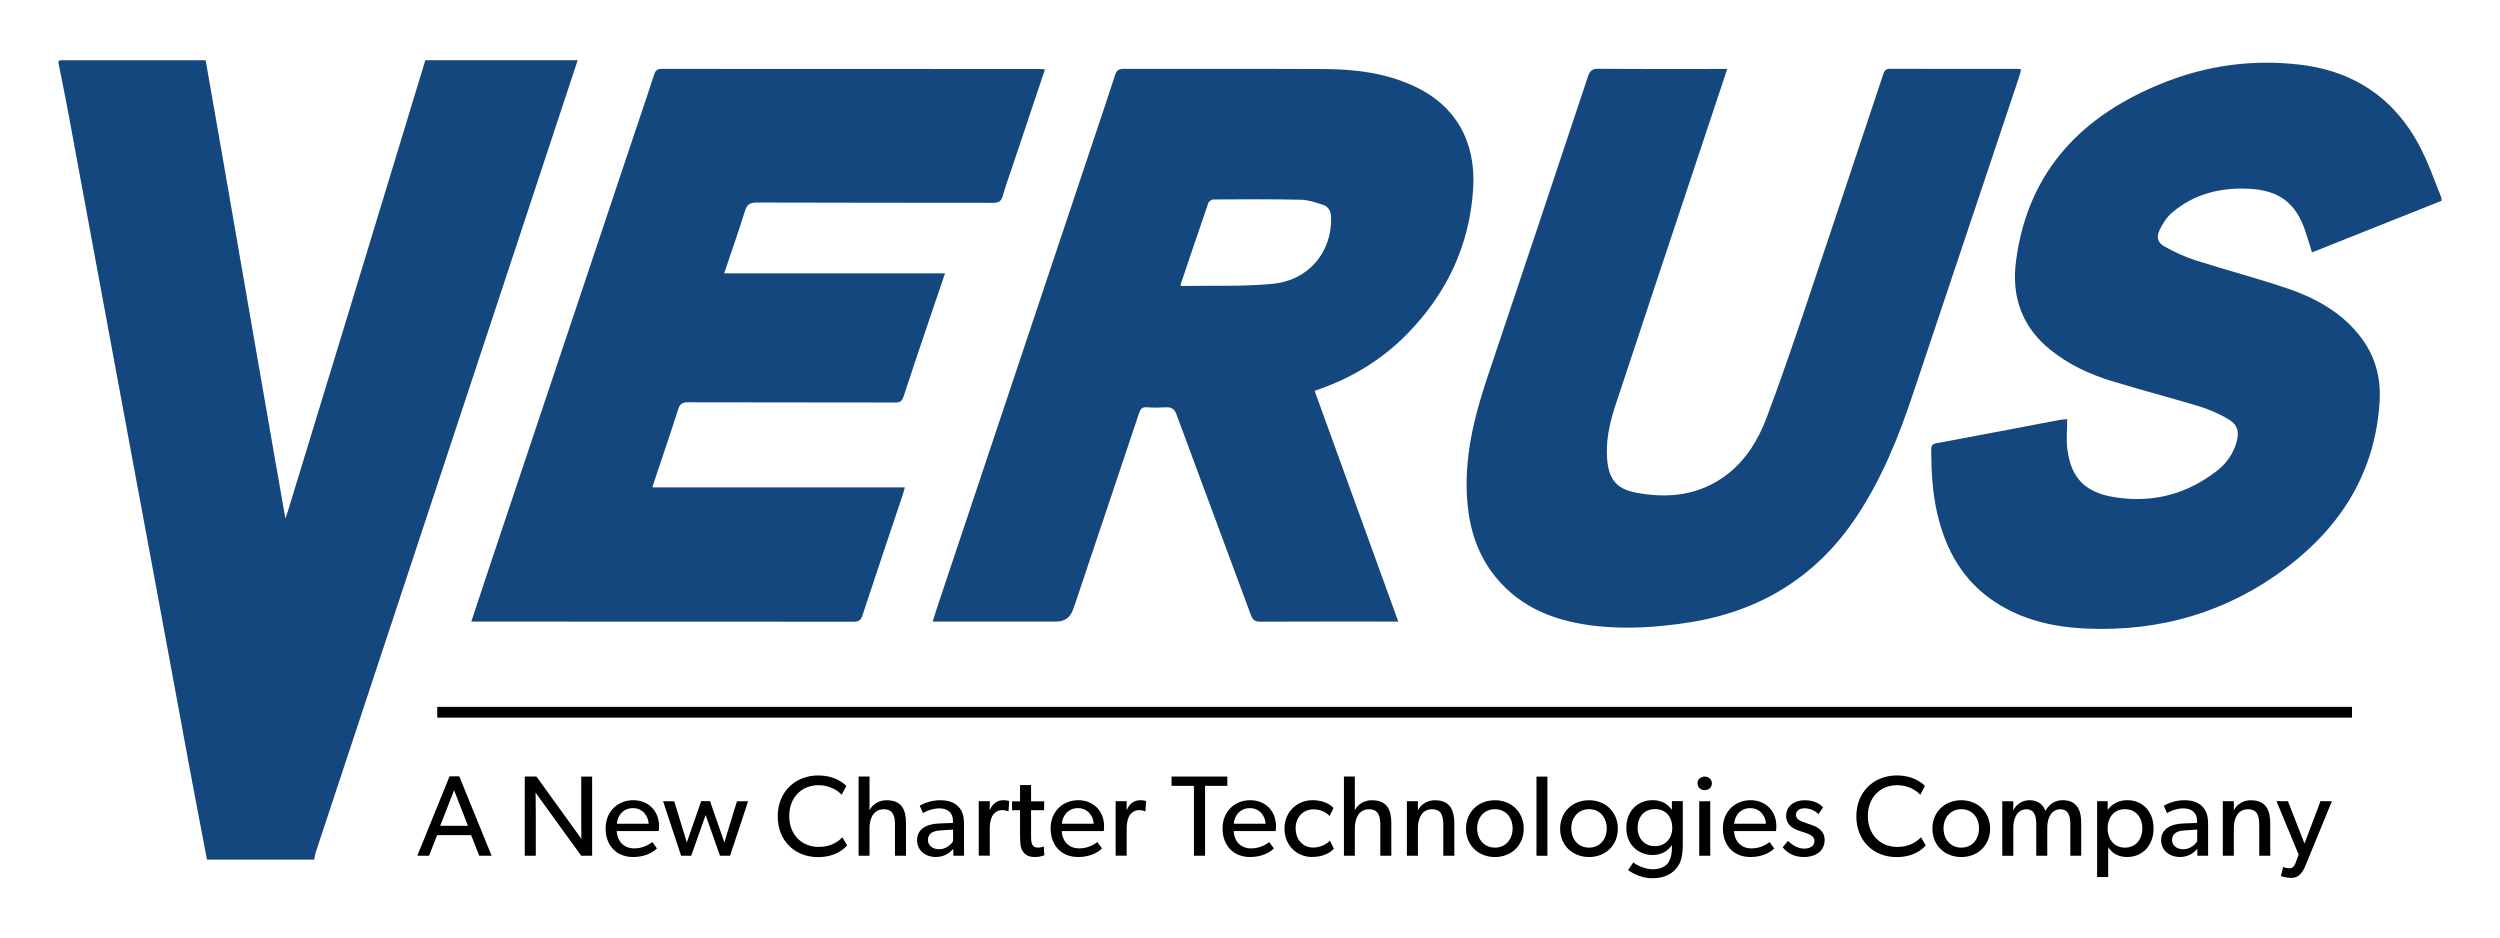
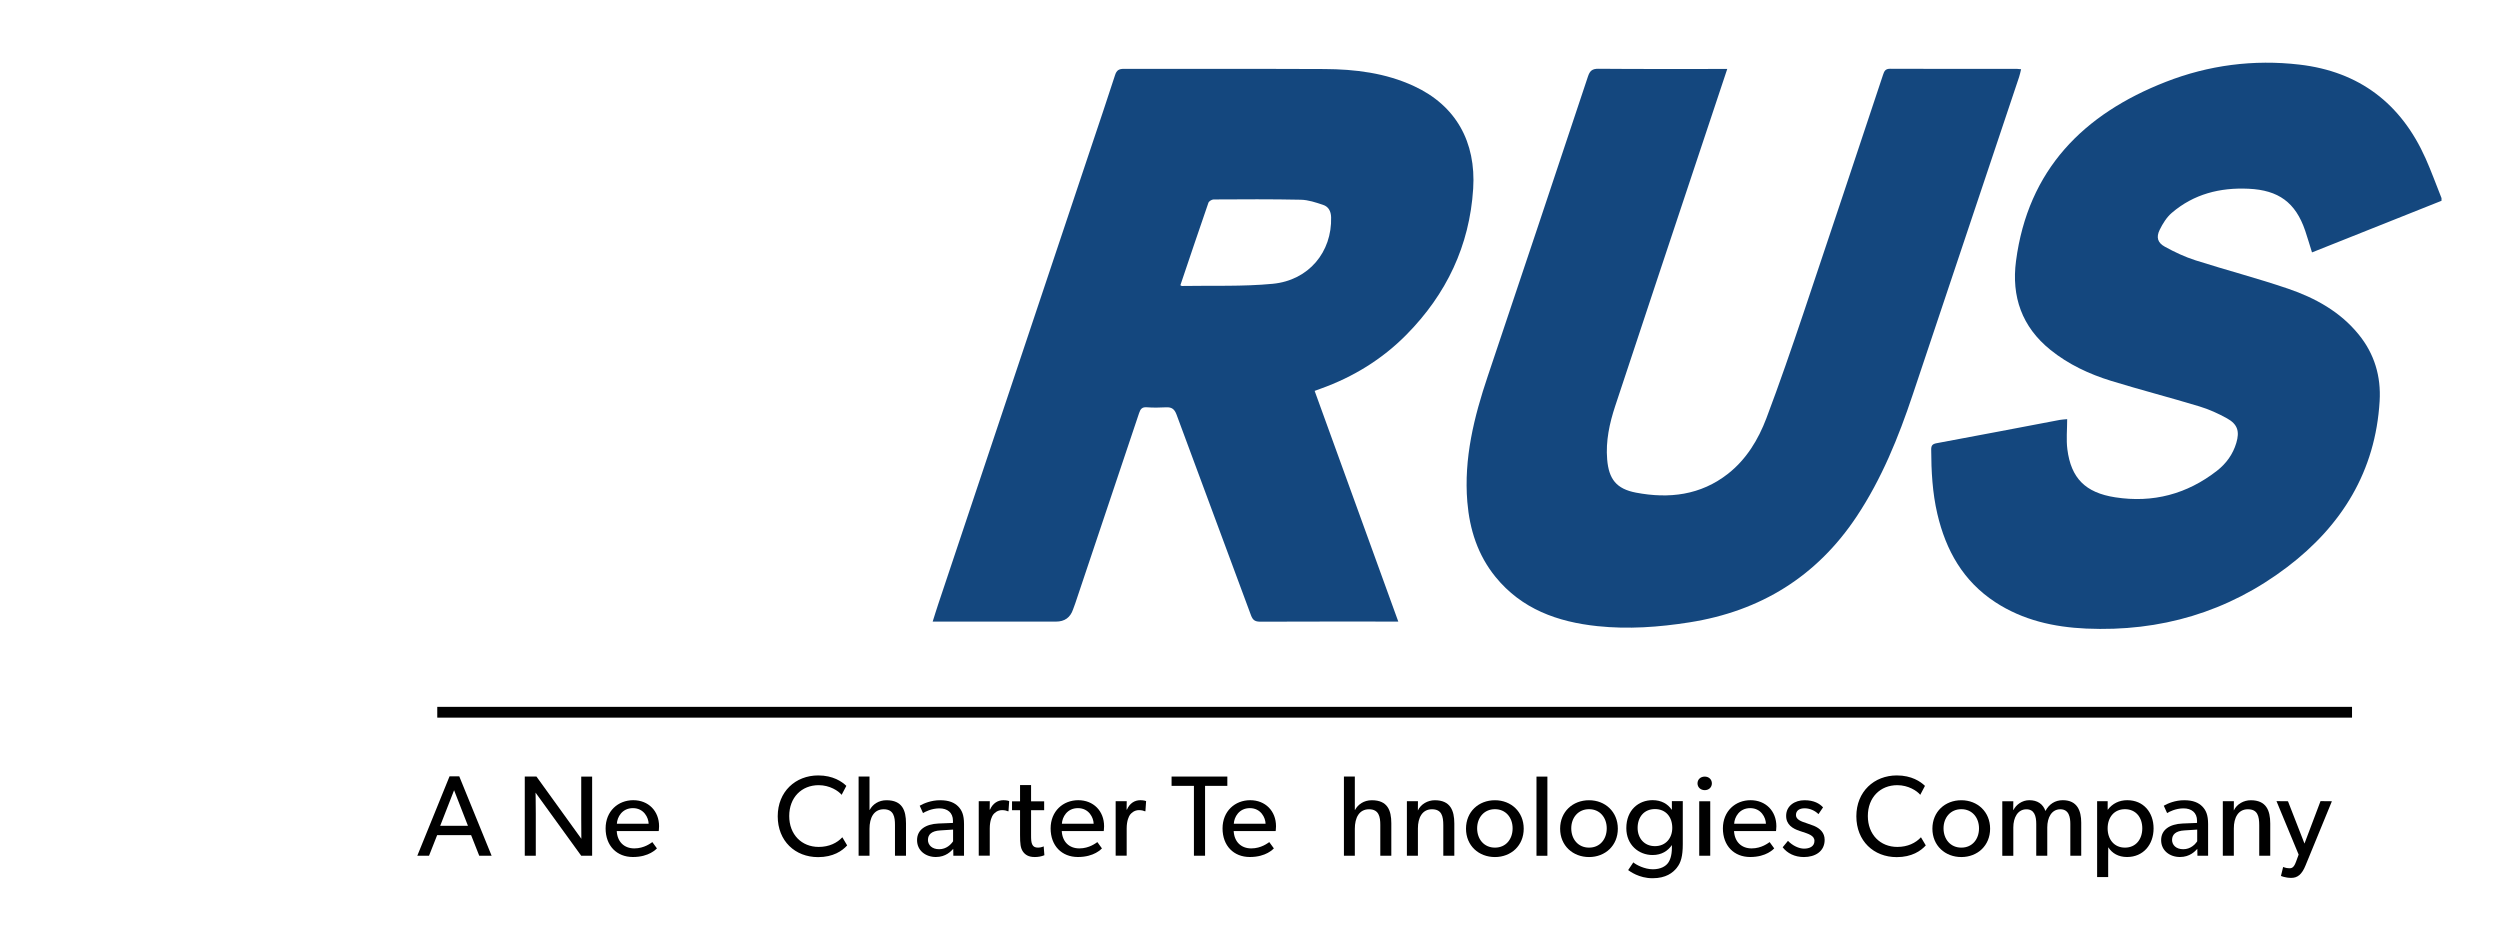
<svg xmlns="http://www.w3.org/2000/svg" id="Layer_1" data-name="Layer 1" viewBox="0 0 642 241">
  <defs>
    <style>
      .cls-1 {
        fill: #14477e;
      }
    </style>
  </defs>
-   <path class="cls-1" d="M148.34,15.48c-6.25,18.92-12.5,37.85-18.76,56.77-11.34,34.31-22.69,68.62-34.04,102.94-4.82,14.58-9.66,29.16-14.48,43.75-.19.58-.25,1.2-.37,1.8h-27.54c-1.47-7.72-2.96-15.43-4.4-23.16-2.45-13.18-4.86-26.36-7.3-39.54-2.66-14.4-5.35-28.79-8.02-43.19-2.78-15.01-5.57-30.02-8.34-45.03-2.55-13.79-5.09-27.58-7.65-41.36-.74-3.99-1.57-7.97-2.36-11.96-.31-1.17.45-1.03,1.19-1.03,12.18,0,24.36,0,36.54,0,1.47,8.41,2.95,16.81,4.41,25.22,2.21,12.7,4.4,25.4,6.6,38.1,2.33,13.42,4.67,26.84,7,40.26.79,4.55,1.6,9.11,2.47,14.09.31-.89.49-1.35.63-1.83,4.94-16.15,9.88-32.29,14.8-48.44,6.85-22.47,13.68-44.94,20.51-67.41h39.09Z" />
  <path class="cls-1" d="M626.99,51.56c-11.05,4.4-22.11,8.81-33.27,13.26-.6-1.92-1.14-3.76-1.75-5.58-2.47-7.26-6.86-10.42-14.53-10.77-7.36-.34-14.06,1.35-19.72,6.19-1.32,1.13-2.33,2.76-3.11,4.35-.94,1.92-.55,3.32,1.33,4.35,2.51,1.38,5.14,2.62,7.86,3.49,7.9,2.52,15.94,4.61,23.79,7.29,6.96,2.38,13.36,5.89,18.13,11.77,4.05,4.98,5.75,10.77,5.37,17.09-1.07,17.99-9.67,31.94-23.73,42.62-15.22,11.56-32.58,16.65-51.63,15.8-8.27-.37-16.25-2.14-23.34-6.78-8.25-5.39-12.69-13.3-14.88-22.67-1.27-5.44-1.56-10.97-1.58-16.54,0-1.05.34-1.42,1.42-1.62,10.55-1.95,21.09-3.98,31.63-5.98.54-.1,1.1-.11,1.87-.19,0,2.68-.27,5.26.05,7.76.95,7.41,4.63,11.13,12.29,12.31,9.65,1.5,18.41-.8,26.13-6.82,2.36-1.84,4.09-4.22,4.96-7.14.89-2.98.34-4.8-2.39-6.32-2.25-1.25-4.66-2.33-7.13-3.08-7.51-2.27-15.11-4.24-22.61-6.54-5.64-1.74-10.96-4.22-15.61-7.97-7.33-5.91-10.03-13.7-8.83-22.81,3.08-23.45,17.31-37.75,38.47-46.01,11.01-4.3,22.55-5.8,34.33-4.43,15.36,1.79,26.1,10.01,32.38,24.09,1.49,3.34,2.73,6.79,4.09,10.19v.68Z" />
  <path class="cls-1" d="M303.12,73.25c.26.14.3.19.35.19,7.79-.14,15.63.18,23.36-.56,9.28-.89,15.24-8.19,15-17.08-.04-1.55-.67-2.73-2.06-3.19-1.86-.62-3.8-1.28-5.72-1.32-7.46-.16-14.93-.11-22.4-.07-.46,0-1.19.45-1.33.85-2.44,7.03-4.8,14.09-7.2,21.18ZM337.6,100.38c7.15,19.72,14.27,39.35,21.48,59.24h-1.95c-11.16,0-22.32-.02-33.48.03-1.35,0-1.94-.39-2.41-1.68-6.34-17.18-12.77-34.32-19.1-51.49-.53-1.43-1.25-1.96-2.7-1.88-1.64.08-3.29.12-4.92-.01-1.22-.1-1.65.43-2,1.49-5.44,16.29-10.92,32.58-16.39,48.86-.18.53-.4,1.06-.58,1.59q-1.06,3.1-4.37,3.1c-9.8,0-19.6,0-29.4,0-.67,0-1.34,0-2.27,0,.52-1.64.95-3.07,1.43-4.49,13.08-39.12,26.17-78.24,39.26-117.36,2.06-6.16,4.15-12.3,6.14-18.48.4-1.25.99-1.62,2.27-1.62,17.17.04,34.33-.03,51.5.05,7.9.04,15.68,1,22.97,4.37,10.81,4.99,15.99,14.36,15.23,26.37-.93,14.64-6.87,27.07-17.11,37.45-6.25,6.34-13.69,10.9-22.07,13.9-.47.17-.93.35-1.52.56Z" />
-   <path class="cls-1" d="M268.35,17.81c-2.72,8.13-5.38,16.05-8.03,23.97-.95,2.84-2,5.66-2.81,8.54-.41,1.43-1.11,1.78-2.51,1.77-20.22-.04-40.45,0-60.67-.08-1.8,0-2.52.54-3.04,2.22-1.64,5.27-3.48,10.48-5.33,15.97h56.72c-1.22,3.57-2.35,6.87-3.46,10.18-2.4,7.12-4.84,14.23-7.16,21.38-.41,1.26-.94,1.62-2.22,1.61-17.73-.04-35.46-.01-53.19-.06-1.43,0-2.05.41-2.49,1.79-1.99,6.25-4.12,12.45-6.2,18.67-.12.37-.23.75-.43,1.4h64.85c-.26.87-.41,1.43-.59,1.99-3.45,10.29-6.93,20.57-10.31,30.88-.42,1.27-.98,1.62-2.25,1.62-32.12-.03-64.24-.03-96.36-.03h-1.85c1.49-4.5,2.88-8.73,4.3-12.96,12.87-38.47,25.75-76.94,38.62-115.4,1.34-4.01,2.73-8.01,4.01-12.04.34-1.08.77-1.54,1.98-1.54,32.34.03,64.69.03,97.03.03.39,0,.78.05,1.39.1Z" />
  <path class="cls-1" d="M443.56,17.7c-2.45,7.37-4.78,14.38-7.12,21.38-7.23,21.73-14.48,43.46-21.66,65.2-1.46,4.42-2.45,8.98-2.06,13.68.42,5.09,2.38,7.59,7.4,8.55,8.48,1.62,16.61.67,23.65-4.86,4.71-3.71,7.76-8.75,9.84-14.24,3.37-8.92,6.47-17.95,9.52-26.99,6.87-20.39,13.64-40.81,20.44-61.22.3-.91.59-1.55,1.8-1.54,10.88.05,21.76.03,32.64.03.27,0,.55.05,1.01.09-.18.73-.3,1.37-.51,1.99-9.11,27.21-18.23,54.42-27.34,81.64-3.65,10.92-7.95,21.53-14.35,31.18-10.28,15.48-24.72,24.35-42.95,27.23-7.86,1.24-15.75,1.81-23.68.97-10.2-1.08-19.42-4.37-26.15-12.65-4.54-5.59-6.64-12.15-7.23-19.25-.92-11.19,1.72-21.79,5.24-32.26,8.63-25.65,17.2-51.32,25.74-76.99.49-1.47,1.11-2,2.72-1.98,10.31.09,20.62.05,30.94.05h2.13Z" />
  <g>
    <path d="M117.94,199.37l8.31,20.39h-3.18l-2.09-5.3h-8.72l-2.09,5.3h-3.01l8.28-20.39h2.5ZM116.61,202.93l-3.57,9.14h7.13l-3.56-9.14Z" />
    <path d="M137.77,199.43l11.52,15.97s-.03-2.51-.03-5.19v-10.78h2.8v20.33h-2.8l-11.73-16.21s.06,2.74.06,5.39v10.81h-2.83v-20.33h3.01Z" />
    <path d="M162.53,220.08c-4.15,0-7.01-2.89-7.01-7.34s3.21-7.25,7.1-7.25,6.63,2.77,6.63,6.69c0,.53-.09,1.24-.09,1.24h-10.78c.15,2.77,1.92,4.45,4.51,4.45s4.3-1.41,4.63-1.62l1.18,1.62c-.18.15-1.97,2.21-6.16,2.21ZM162.53,207.53c-2.8,0-4.04,2.33-4.12,4.01h8.16c-.03-1.56-1.21-4.01-4.04-4.01Z" />
-     <path d="M173.14,205.76l3.24,10.58,3.68-10.61h2.27l3.68,10.61,3.24-10.58h2.86l-4.63,14h-2.59l-3.68-10.46-3.71,10.46h-2.59l-4.63-14h2.86Z" />
    <path d="M210.09,220.11c-5.92,0-10.37-4.15-10.37-10.49s4.57-10.49,10.4-10.49c3.8,0,6.1,1.59,7.22,2.68l-1.21,2.3c-.8-1-3.06-2.48-5.89-2.48-4.39,0-7.57,3.15-7.57,7.93s3.21,7.93,7.57,7.93c2.68,0,4.74-1.03,6.07-2.48l1.24,2.09c-1.27,1.41-3.59,3.01-7.46,3.01Z" />
    <path d="M223.29,199.43v8.55h.06c.74-1.39,2.27-2.48,4.3-2.48,4.04,0,5.01,2.59,5.01,5.92v8.34h-2.83v-7.93c0-2-.32-4.01-2.89-4.01s-3.65,2.21-3.65,5.01v6.92h-2.8v-20.33h2.8Z" />
    <path d="M240.33,220.08c-2.59,0-4.83-1.62-4.83-4.33s2.24-4.12,5.48-4.27l3.74-.15v-.56c0-2.12-1.45-3.18-3.48-3.18s-3.74.91-4.21,1.21l-.85-1.89c1.03-.59,2.92-1.41,5.25-1.41s3.68.65,4.63,1.59c.94.97,1.5,2.15,1.5,4.54v8.13h-2.74l-.03-1.77c-.56.59-1.89,2.09-4.45,2.09ZM238.29,215.66c0,1.33,1.03,2.42,2.89,2.42s3.04-1.24,3.57-2.03v-3.01l-3.27.21c-2.27.12-3.18,1.09-3.18,2.42Z" />
    <path d="M254.18,205.76l-.03,2.15h.09c.68-1.59,1.94-2.42,3.45-2.42.94,0,1.47.23,1.47.23l-.18,2.62h-.12c-.27-.12-.76-.3-1.53-.3-1.24,0-2,.8-2.3,1.18-.27.38-.86,1.47-.86,3.54v6.98h-2.83v-14h2.83Z" />
    <path d="M265.64,220.08c-1.47,0-2.39-.56-2.98-1.44-.59-.88-.71-1.98-.71-4.19v-6.39h-2.06v-2.27h2.06v-4.18h2.83v4.18h3.36v2.27h-3.36v6.34c0,1.18.02,1.98.35,2.56.26.45.65.71,1.45.71s1.44-.32,1.44-.32l.18,2.27c-.73.31-1.58.47-2.56.47Z" />
    <path d="M276.81,220.08c-4.15,0-7.01-2.89-7.01-7.34s3.21-7.25,7.1-7.25,6.63,2.77,6.63,6.69c0,.53-.09,1.24-.09,1.24h-10.78c.15,2.77,1.92,4.45,4.51,4.45s4.3-1.41,4.63-1.62l1.18,1.62c-.18.15-1.97,2.21-6.16,2.21ZM276.81,207.53c-2.8,0-4.04,2.33-4.12,4.01h8.16c-.03-1.56-1.21-4.01-4.04-4.01Z" />
    <path d="M289.34,205.76l-.03,2.15h.09c.68-1.59,1.94-2.42,3.45-2.42.94,0,1.47.23,1.47.23l-.18,2.62h-.12c-.27-.12-.76-.3-1.53-.3-1.24,0-2,.8-2.3,1.18-.27.38-.86,1.47-.86,3.54v6.98h-2.83v-14h2.83Z" />
    <path d="M300.86,201.81v-2.39h14.32v2.39h-5.72v17.94h-2.86v-17.94h-5.75Z" />
    <path d="M320.96,220.08c-4.15,0-7.01-2.89-7.01-7.34s3.21-7.25,7.1-7.25,6.63,2.77,6.63,6.69c0,.53-.09,1.24-.09,1.24h-10.78c.15,2.77,1.92,4.45,4.51,4.45s4.3-1.41,4.63-1.62l1.18,1.62c-.18.15-1.97,2.21-6.16,2.21ZM320.96,207.53c-2.8,0-4.04,2.33-4.12,4.01h8.16c-.03-1.56-1.21-4.01-4.04-4.01Z" />
-     <path d="M336.93,220.08c-3.77,0-7.07-2.83-7.07-7.31s3.45-7.28,7.16-7.28,5.27,1.83,5.42,2l-1,2.06c-.47-.47-1.71-1.71-4.18-1.71s-4.54,1.89-4.54,4.83,1.83,4.98,4.54,4.98,4.27-1.77,4.27-1.77l1,2.06s-1.59,2.12-5.6,2.12Z" />
    <path d="M347.92,199.43v8.55h.06c.74-1.39,2.27-2.48,4.3-2.48,4.04,0,5.01,2.59,5.01,5.92v8.34h-2.83v-7.93c0-2-.32-4.01-2.89-4.01s-3.65,2.21-3.65,5.01v6.92h-2.8v-20.33h2.8Z" />
    <path d="M364.13,205.76l-.02,2.37c.77-1.65,2.56-2.63,4.35-2.63,3.98,0,5.01,2.62,5.01,5.98v8.28h-2.83v-7.81c0-2.36-.41-4.13-2.92-4.13s-3.6,2.21-3.6,4.89v7.04h-2.83v-14h2.83Z" />
    <path d="M383.9,205.5c4.15,0,7.39,2.97,7.39,7.31s-3.24,7.28-7.39,7.28-7.43-2.92-7.43-7.28,3.24-7.31,7.43-7.31ZM388.44,212.72c0-2.74-1.74-4.92-4.54-4.92s-4.57,2.18-4.57,4.92,1.74,4.95,4.57,4.95,4.54-2.18,4.54-4.95Z" />
    <path d="M397.37,199.43v20.33h-2.8v-20.33h2.8Z" />
    <path d="M408.07,205.5c4.15,0,7.39,2.97,7.39,7.31s-3.24,7.28-7.39,7.28-7.43-2.92-7.43-7.28,3.24-7.31,7.43-7.31ZM412.61,212.72c0-2.74-1.74-4.92-4.54-4.92s-4.57,2.18-4.57,4.92,1.74,4.95,4.57,4.95,4.54-2.18,4.54-4.95Z" />
    <path d="M430.61,222.85c-1.03,1.27-2.77,2.68-6.25,2.68s-5.83-1.8-6.25-2.09l1.33-1.98c.74.65,2.92,1.77,5.01,1.77s3.27-.82,3.83-1.53c.56-.68,1.06-2,1.06-3.92v-.77c-1,1.46-2.59,2.56-4.95,2.56-3.59,0-6.75-2.62-6.75-6.9,0-4.65,3.15-7.19,6.75-7.19,2.27,0,3.92,1,4.89,2.44h.06v-2.18h2.8v11.05c0,3.09-.5,4.8-1.53,6.04ZM429.44,212.6c0-2.8-1.65-4.83-4.45-4.83s-4.45,2.06-4.45,4.83c0,2.59,1.65,4.69,4.45,4.69s4.45-2.09,4.45-4.69Z" />
    <path d="M437.78,199.43c1.06,0,1.83.74,1.83,1.74s-.77,1.74-1.83,1.74-1.86-.74-1.86-1.74.77-1.74,1.86-1.74ZM439.19,205.76v14h-2.83v-14h2.83Z" />
    <path d="M449.45,220.08c-4.15,0-7.01-2.89-7.01-7.34s3.21-7.25,7.1-7.25,6.63,2.77,6.63,6.69c0,.53-.09,1.24-.09,1.24h-10.78c.15,2.77,1.92,4.45,4.51,4.45s4.3-1.41,4.63-1.62l1.18,1.62c-.18.15-1.97,2.21-6.16,2.21ZM449.45,207.53c-2.8,0-4.04,2.33-4.12,4.01h8.16c-.03-1.56-1.21-4.01-4.04-4.01Z" />
    <path d="M463.27,217.93c1.3,0,2.68-.47,2.68-2,0-1.38-1.62-1.82-3.15-2.33l-.6-.2c-1.87-.61-3.52-1.63-3.52-3.89,0-2.59,2.24-4.01,4.71-4.01s3.89.88,4.77,1.83l-1.18,1.74c-.82-.85-2.18-1.5-3.54-1.5s-2.24.59-2.24,1.74,1.35,1.65,2.74,2.09l1.89.68c1.56.66,2.74,1.77,2.74,3.59,0,3.02-2.49,4.42-5.33,4.42-2.36,0-4.27-.97-5.45-2.51l1.36-1.65c1.18,1.24,2.83,2,4.12,2Z" />
    <path d="M487.08,220.11c-5.92,0-10.37-4.15-10.37-10.49s4.57-10.49,10.4-10.49c3.8,0,6.1,1.59,7.22,2.68l-1.21,2.3c-.8-1-3.06-2.48-5.89-2.48-4.39,0-7.57,3.15-7.57,7.93s3.21,7.93,7.57,7.93c2.68,0,4.74-1.03,6.07-2.48l1.24,2.09c-1.27,1.41-3.59,3.01-7.46,3.01Z" />
    <path d="M503.67,205.5c4.15,0,7.39,2.97,7.39,7.31s-3.24,7.28-7.39,7.28-7.43-2.92-7.43-7.28,3.24-7.31,7.43-7.31ZM508.21,212.72c0-2.74-1.74-4.92-4.54-4.92s-4.57,2.18-4.57,4.92,1.74,4.95,4.57,4.95,4.54-2.18,4.54-4.95Z" />
    <path d="M517.02,205.76l-.03,2.21h.09c.65-1.3,2.18-2.48,4.04-2.48,2.06,0,3.51.94,4.15,2.77.94-1.77,2.48-2.77,4.45-2.77,3.74,0,4.74,2.74,4.74,5.77v8.49h-2.8v-8.16c0-1.62-.3-3.77-2.56-3.77s-3.36,2.15-3.36,4.66v7.28h-2.83v-8.16c0-2.06-.5-3.77-2.53-3.77-2.24,0-3.36,2.15-3.36,4.66v7.28h-2.83v-14h2.83Z" />
    <path d="M541.25,205.76v2.21c1.24-1.65,2.98-2.48,5.04-2.48,4.12,0,6.75,3.09,6.75,7.25s-2.65,7.34-6.81,7.34c-2.21,0-3.83-.94-4.83-2.51l-.02,2.81v4.85h-2.84v-19.48h2.71ZM550.14,212.72c0-2.8-1.65-4.92-4.45-4.92s-4.45,2.12-4.45,4.92,1.65,4.95,4.45,4.95,4.45-2.15,4.45-4.95Z" />
    <path d="M559.81,220.08c-2.59,0-4.83-1.62-4.83-4.33s2.24-4.12,5.48-4.27l3.74-.15v-.56c0-2.12-1.45-3.18-3.48-3.18s-3.74.91-4.21,1.21l-.85-1.89c1.03-.59,2.92-1.41,5.25-1.41s3.68.65,4.63,1.59c.94.97,1.5,2.15,1.5,4.54v8.13h-2.74l-.03-1.77c-.56.59-1.89,2.09-4.45,2.09ZM557.78,215.66c0,1.33,1.03,2.42,2.89,2.42s3.04-1.24,3.57-2.03v-3.01l-3.27.21c-2.27.12-3.18,1.09-3.18,2.42Z" />
    <path d="M573.66,205.76l-.02,2.37c.77-1.65,2.56-2.63,4.35-2.63,3.98,0,5.01,2.62,5.01,5.98v8.28h-2.83v-7.81c0-2.36-.41-4.13-2.92-4.13s-3.6,2.21-3.6,4.89v7.04h-2.83v-14h2.83Z" />
    <path d="M587.78,222.97c.59,0,1.21.06,1.83-1.65l.68-1.86-5.69-13.73,2.95.03,4.24,10.87,4.12-10.9,2.92.03-6.75,16.44c-.97,2.42-2.12,3.24-3.68,3.24s-2.65-.5-2.65-.5l.56-2.3s.77.32,1.47.32Z" />
  </g>
  <rect x="112.29" y="181.52" width="491.71" height="2.77" />
</svg>